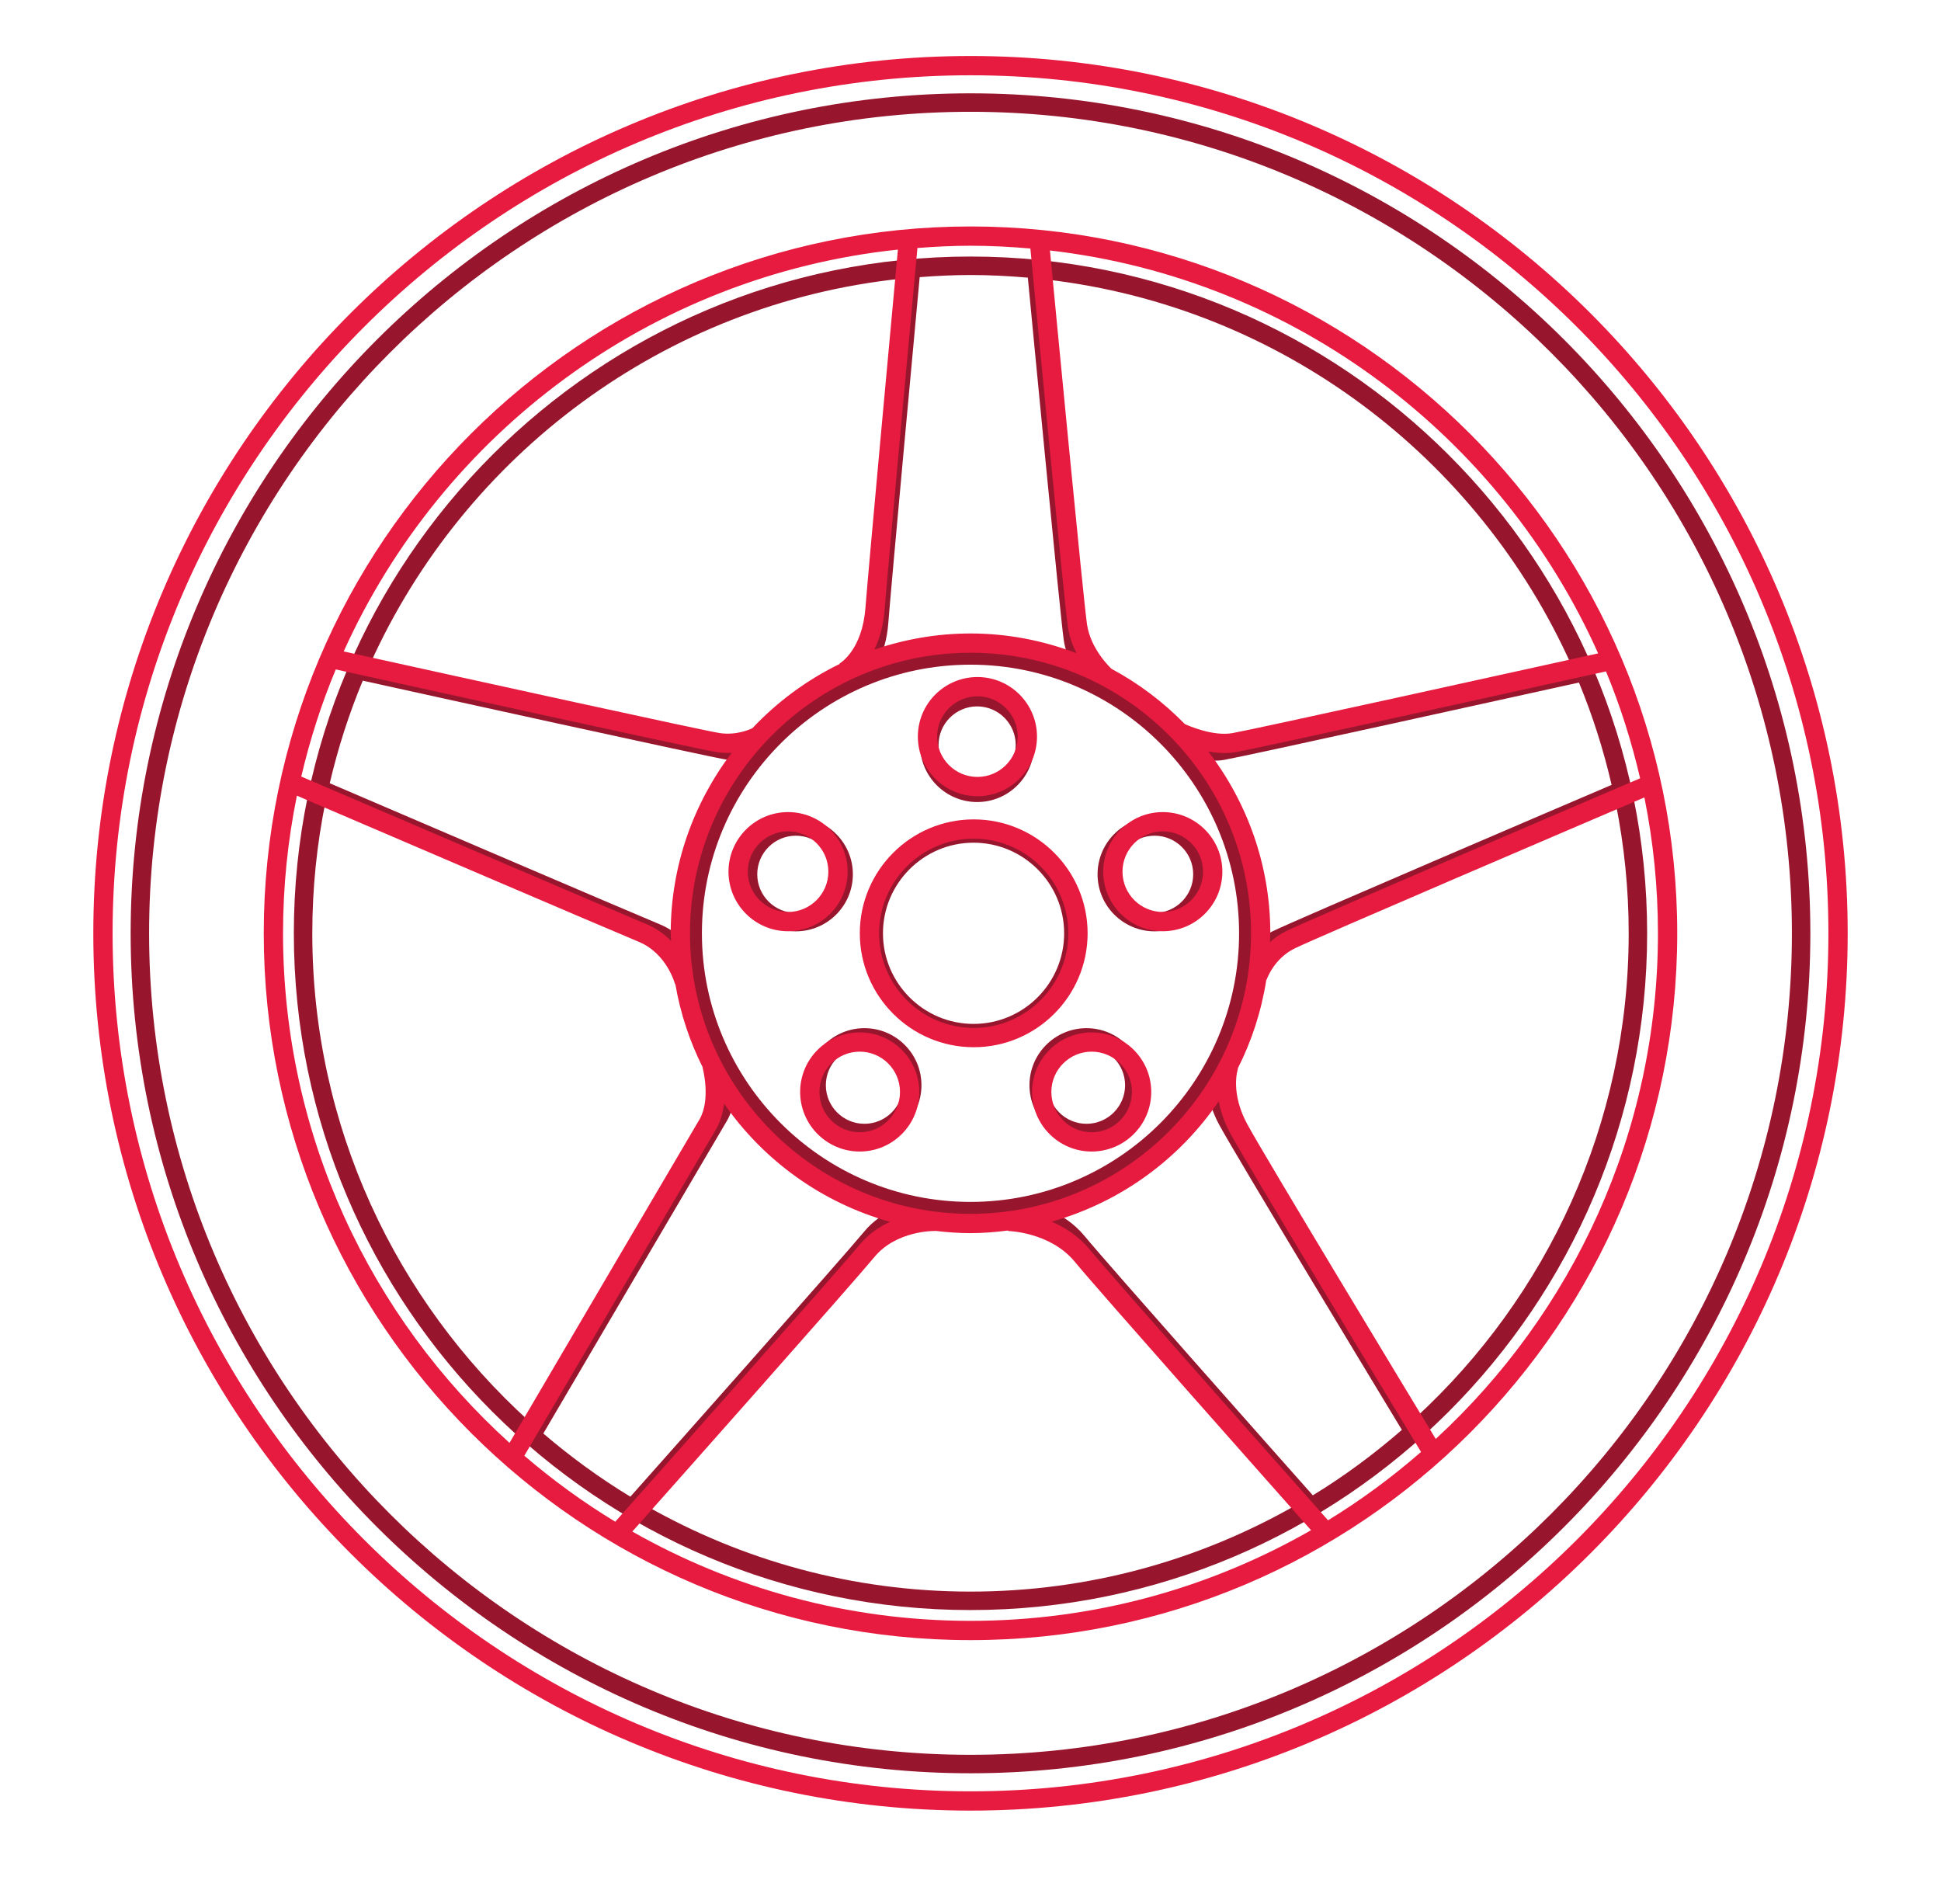
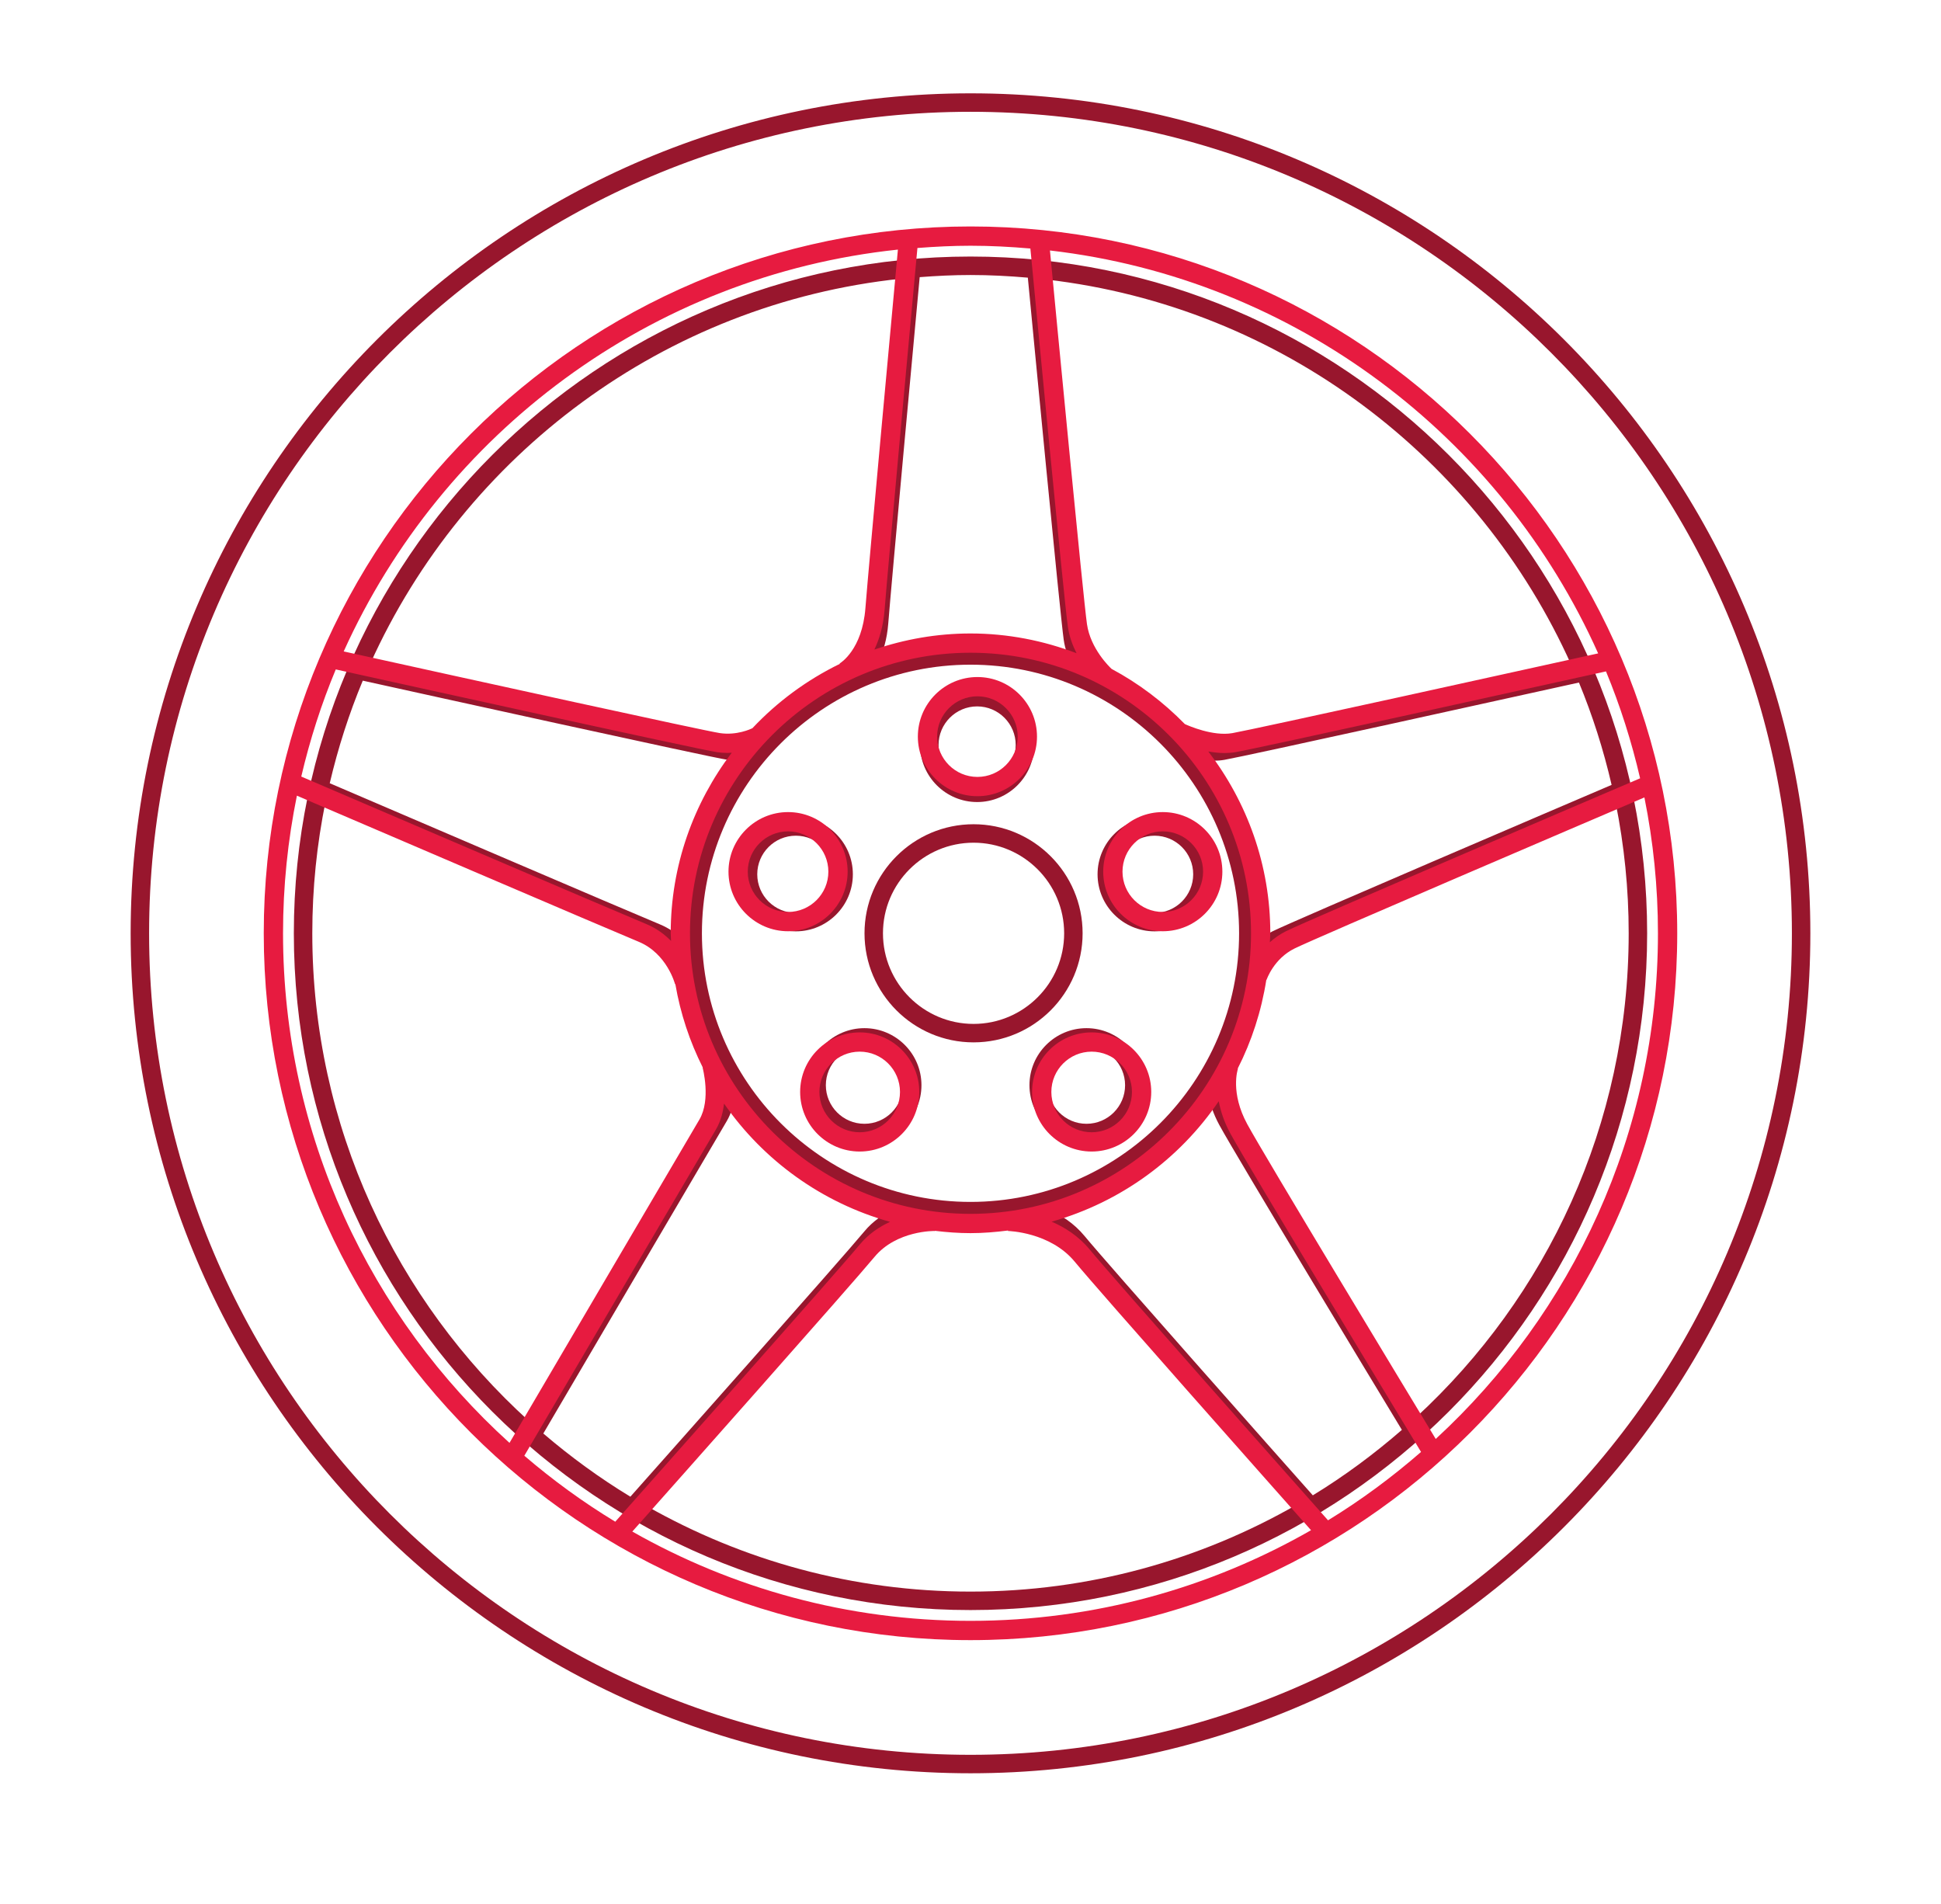
<svg xmlns="http://www.w3.org/2000/svg" width="104" height="102" viewBox="0 0 104 102" fill="none">
  <path d="M58.007 50C58.007 46.778 55.386 44.157 52.164 44.157C48.942 44.157 46.321 46.778 46.321 50C46.321 53.222 48.942 55.843 52.164 55.843C55.386 55.843 58.007 53.222 58.007 50ZM52.164 54.854C49.488 54.854 47.31 52.677 47.31 50C47.31 47.323 49.488 45.146 52.164 45.146C54.84 45.146 57.018 47.323 57.018 50C57.018 52.677 54.84 54.854 52.164 54.854Z" fill="#98162D" />
  <path d="M52 13.744C32.008 13.744 15.744 30.008 15.744 50C15.744 69.992 32.008 86.256 52 86.256C71.992 86.256 88.255 69.992 88.255 50C88.255 30.008 71.992 13.744 52 13.744ZM65.33 60.266C66.258 61.972 73.689 74.251 75.113 76.603C73.625 77.898 72.033 79.076 70.342 80.11C68.605 78.154 59.385 67.76 58.113 66.219C57.538 65.523 56.831 65.077 56.162 64.792C59.695 63.796 62.722 61.58 64.735 58.613C64.829 59.107 65.001 59.661 65.33 60.266ZM52 64.39C44.065 64.39 37.609 57.935 37.609 50C37.609 42.065 44.065 35.609 52 35.609C59.935 35.609 66.391 42.065 66.391 50C66.391 57.935 59.935 64.39 52 64.39ZM39.357 58.735C41.376 61.648 44.374 63.823 47.871 64.8C47.328 65.052 46.774 65.413 46.311 65.972C45.133 67.395 35.541 78.196 33.776 80.182C32.126 79.182 30.57 78.045 29.111 76.797C30.523 74.391 38.276 61.181 38.939 60.063C39.185 59.649 39.302 59.186 39.357 58.735ZM36.64 50.392C36.303 50.054 35.886 49.739 35.349 49.517C33.798 48.877 20.15 43.025 17.668 41.96C18.112 40.066 18.702 38.228 19.438 36.465C22.258 37.087 37.975 40.555 38.995 40.709C39.181 40.736 39.362 40.748 39.535 40.748C39.609 40.748 39.679 40.742 39.751 40.738C37.795 43.318 36.62 46.521 36.62 50C36.62 50.132 36.637 50.26 36.64 50.392ZM64.2 40.672C64.468 40.72 64.748 40.754 65.031 40.754C65.223 40.754 65.415 40.74 65.604 40.707C66.766 40.504 81.836 37.177 84.601 36.566C85.329 38.327 85.914 40.159 86.351 42.049C83.736 43.167 69.387 49.304 68.198 49.886C67.867 50.047 67.592 50.248 67.357 50.459C67.361 50.306 67.38 50.155 67.38 50C67.38 46.491 66.186 43.263 64.2 40.672ZM84.199 35.642C81.053 36.337 66.537 39.54 65.434 39.732C64.442 39.906 63.192 39.358 62.995 39.267C61.898 38.143 60.633 37.185 59.238 36.437C59.151 36.356 58.157 35.411 57.975 34.138C57.783 32.793 56.379 18.15 56.075 14.976C68.647 16.43 79.219 24.518 84.199 35.642ZM55.072 14.875C55.337 17.652 56.794 32.863 56.995 34.278C57.068 34.784 57.239 35.235 57.44 35.632C55.746 34.989 53.917 34.62 52 34.62C50.274 34.62 48.62 34.919 47.069 35.445C47.318 34.921 47.527 34.261 47.594 33.399C47.766 31.191 49.036 17.444 49.277 14.848C50.176 14.779 51.083 14.733 52 14.733C53.036 14.733 54.058 14.787 55.072 14.875ZM48.275 14.931C48.001 17.902 46.778 31.152 46.609 33.322C46.443 35.455 45.333 36.133 45.286 36.161L45.296 36.179C43.604 37.003 42.087 38.124 40.811 39.48C40.733 39.518 40.009 39.86 39.142 39.73C38.316 39.607 26.499 37.012 19.845 35.542C24.891 24.366 35.587 16.269 48.275 14.931ZM16.733 50C16.733 47.583 16.978 45.222 17.444 42.94C20.309 44.169 33.447 49.802 34.972 50.432C36.43 51.033 36.839 52.596 36.843 52.612L36.858 52.608C37.118 54.121 37.598 55.556 38.267 56.884L38.256 56.887C38.26 56.904 38.7 58.53 38.089 59.559C37.439 60.654 29.972 73.376 28.35 76.138C21.22 69.681 16.733 60.355 16.733 50ZM34.651 80.686C36.755 78.318 45.896 68.024 47.072 66.603C48.207 65.233 50.161 65.264 50.175 65.27L50.175 65.261C50.775 65.332 51.381 65.379 52 65.379C52.653 65.379 53.293 65.325 53.925 65.246L53.925 65.27C53.946 65.27 56.089 65.32 57.35 66.848C58.621 68.388 67.415 78.302 69.469 80.617C64.315 83.569 58.354 85.267 52 85.267C45.696 85.267 39.778 83.596 34.651 80.686ZM75.866 75.936C74.261 73.286 67.085 61.424 66.2 59.794C65.318 58.175 65.704 56.995 65.721 56.945L65.706 56.94C66.423 55.531 66.923 53.998 67.176 52.382L67.189 52.386C67.192 52.376 67.549 51.304 68.632 50.774C69.762 50.221 83.612 44.296 86.572 43.031C87.025 45.285 87.266 47.614 87.266 50C87.266 60.248 82.869 69.487 75.866 75.936Z" fill="#98162D" />
  <path d="M52 5C27.187 5 7 25.187 7 50C7 74.813 27.187 95 52 95C76.813 95 97 74.813 97 50C97 25.187 76.813 5 52 5ZM52 94.011C27.733 94.011 7.989 74.268 7.989 50C7.989 25.732 27.733 5.989 52 5.989C76.267 5.989 96.011 25.732 96.011 50C96.011 74.268 76.267 94.011 52 94.011Z" fill="#98162D" />
  <path d="M46.316 55.082C44.631 55.082 43.26 56.453 43.26 58.138C43.26 59.823 44.631 61.194 46.316 61.194C48.002 61.194 49.372 59.823 49.372 58.138C49.372 56.453 48.002 55.082 46.316 55.082ZM46.316 60.205C45.176 60.205 44.249 59.278 44.249 58.138C44.249 56.998 45.176 56.071 46.316 56.071C47.456 56.071 48.383 56.998 48.383 58.138C48.383 59.278 47.456 60.205 46.316 60.205Z" fill="#98162D" />
  <path d="M45.697 46.838C45.697 45.153 44.326 43.782 42.641 43.782C40.956 43.782 39.585 45.153 39.585 46.838C39.585 48.524 40.956 49.895 42.641 49.895C44.326 49.895 45.697 48.524 45.697 46.838ZM42.641 48.906C41.501 48.906 40.574 47.978 40.574 46.838C40.574 45.698 41.501 44.771 42.641 44.771C43.781 44.771 44.708 45.698 44.708 46.838C44.708 47.978 43.781 48.906 42.641 48.906Z" fill="#98162D" />
  <path d="M52.356 42.968C54.041 42.968 55.411 41.597 55.411 39.911C55.411 38.227 54.041 36.855 52.356 36.855C50.67 36.855 49.299 38.227 49.299 39.911C49.299 41.597 50.67 42.968 52.356 42.968ZM52.356 37.844C53.495 37.844 54.422 38.772 54.422 39.911C54.422 41.052 53.495 41.979 52.356 41.979C51.215 41.979 50.288 41.052 50.288 39.911C50.288 38.772 51.215 37.844 52.356 37.844Z" fill="#98162D" />
  <path d="M61.864 43.782C60.179 43.782 58.808 45.153 58.808 46.838C58.808 48.524 60.179 49.895 61.864 49.895C63.549 49.895 64.921 48.524 64.921 46.838C64.921 45.153 63.549 43.782 61.864 43.782ZM61.864 48.906C60.724 48.906 59.797 47.978 59.797 46.838C59.797 45.698 60.724 44.771 61.864 44.771C63.005 44.771 63.932 45.698 63.932 46.838C63.932 47.978 63.005 48.906 61.864 48.906Z" fill="#98162D" />
  <path d="M58.215 55.082C56.53 55.082 55.159 56.453 55.159 58.138C55.159 59.823 56.53 61.194 58.215 61.194C59.9 61.194 61.272 59.823 61.272 58.138C61.272 56.453 59.9 55.082 58.215 55.082ZM58.215 60.205C57.075 60.205 56.148 59.278 56.148 58.138C56.148 56.998 57.075 56.071 58.215 56.071C59.356 56.071 60.283 56.998 60.283 58.138C60.283 59.278 59.356 60.205 58.215 60.205Z" fill="#98162D" />
  <g filter="url(#filter0_f_164_42)">
-     <path d="M58.275 50C58.275 46.635 55.537 43.897 52.172 43.897C48.807 43.897 46.069 46.635 46.069 50C46.069 53.365 48.807 56.103 52.172 56.103C55.537 56.103 58.275 53.365 58.275 50ZM52.172 55.07C49.377 55.07 47.102 52.796 47.102 50C47.102 47.204 49.377 44.93 52.172 44.93C54.967 44.93 57.242 47.204 57.242 50C57.242 52.796 54.967 55.07 52.172 55.07Z" fill="#E71B40" />
    <path d="M52 12.132C31.12 12.132 14.132 29.12 14.132 50C14.132 70.88 31.12 87.867 52 87.867C72.88 87.867 89.867 70.88 89.867 50C89.867 29.12 72.88 12.132 52 12.132ZM65.923 60.723C66.892 62.504 74.653 75.329 76.14 77.785C74.586 79.138 72.923 80.368 71.157 81.448C69.343 79.405 59.714 68.55 58.385 66.939C57.785 66.213 57.045 65.748 56.347 65.449C60.038 64.409 63.198 62.094 65.301 58.996C65.399 59.512 65.579 60.091 65.923 60.723ZM52 65.03C43.712 65.03 36.969 58.288 36.969 50C36.969 41.712 43.712 34.969 52 34.969C60.288 34.969 67.031 41.712 67.031 50C67.031 58.288 60.288 65.03 52 65.03ZM38.795 59.123C40.903 62.165 44.035 64.437 47.688 65.458C47.12 65.721 46.542 66.098 46.059 66.682C44.828 68.168 34.809 79.449 32.966 81.523C31.243 80.479 29.617 79.292 28.094 77.988C29.568 75.476 37.666 61.678 38.359 60.511C38.616 60.078 38.738 59.594 38.795 59.123ZM35.957 50.409C35.606 50.056 35.17 49.727 34.609 49.496C32.99 48.827 18.735 42.715 16.142 41.603C16.606 39.625 17.222 37.705 17.991 35.863C20.937 36.513 37.352 40.135 38.417 40.296C38.612 40.325 38.8 40.337 38.981 40.337C39.059 40.337 39.132 40.331 39.206 40.327C37.164 43.021 35.937 46.366 35.937 50C35.937 50.138 35.954 50.272 35.957 50.409ZM64.742 40.258C65.022 40.308 65.315 40.343 65.61 40.343C65.811 40.343 66.012 40.328 66.209 40.294C67.422 40.082 83.162 36.607 86.05 35.969C86.811 37.808 87.421 39.722 87.878 41.696C85.147 42.863 70.16 49.273 68.918 49.88C68.572 50.05 68.285 50.259 68.039 50.48C68.044 50.319 68.064 50.162 68.064 50C68.064 46.335 66.816 42.964 64.742 40.258ZM85.63 35.004C82.344 35.73 67.183 39.075 66.031 39.276C64.995 39.457 63.69 38.885 63.484 38.79C62.337 37.616 61.017 36.615 59.559 35.834C59.468 35.75 58.43 34.763 58.24 33.433C58.04 32.029 56.574 16.735 56.257 13.419C69.387 14.938 80.429 23.385 85.63 35.004ZM55.208 13.314C55.486 16.214 57.007 32.102 57.217 33.579C57.293 34.107 57.472 34.579 57.682 34.994C55.912 34.321 54.002 33.937 52 33.937C50.197 33.937 48.469 34.248 46.85 34.798C47.11 34.251 47.328 33.562 47.398 32.661C47.578 30.355 48.905 15.997 49.156 13.286C50.096 13.214 51.042 13.165 52 13.165C53.082 13.165 54.15 13.222 55.208 13.314ZM48.11 13.372C47.823 16.475 46.545 30.314 46.369 32.581C46.196 34.808 45.037 35.516 44.987 35.545L44.998 35.565C43.231 36.426 41.647 37.596 40.314 39.013C40.233 39.053 39.476 39.41 38.57 39.274C37.708 39.145 25.366 36.434 18.416 34.899C23.686 23.227 34.857 14.77 48.11 13.372ZM15.165 50C15.165 47.475 15.422 45.01 15.908 42.626C18.9 43.91 32.622 49.793 34.216 50.451C35.738 51.079 36.166 52.711 36.17 52.728L36.186 52.724C36.457 54.304 36.958 55.803 37.656 57.19L37.645 57.193C37.65 57.211 38.108 58.909 37.471 59.984C36.791 61.128 28.993 74.414 27.299 77.3C19.852 70.555 15.165 60.815 15.165 50ZM33.88 82.05C36.078 79.576 45.625 68.825 46.853 67.341C48.039 65.91 50.079 65.943 50.093 65.949L50.094 65.939C50.72 66.014 51.354 66.063 52 66.063C52.682 66.063 53.351 66.006 54.011 65.923L54.011 65.948C54.033 65.949 56.271 66.001 57.588 67.597C58.915 69.206 68.101 79.56 70.246 81.978C64.862 85.061 58.636 86.834 52 86.834C45.416 86.834 39.235 85.089 33.88 82.05ZM76.927 77.089C75.251 74.321 67.756 61.931 66.831 60.229C65.91 58.538 66.313 57.305 66.33 57.254L66.316 57.249C67.064 55.777 67.586 54.176 67.851 52.488L67.864 52.492C67.868 52.481 68.24 51.362 69.372 50.809C70.551 50.231 85.018 44.042 88.108 42.721C88.582 45.075 88.834 47.508 88.834 50C88.834 60.704 84.241 70.353 76.927 77.089Z" fill="#E71B40" />
-     <path d="M52 3C26.084 3 5 24.084 5 50C5 75.916 26.084 97 52 97C77.916 97 99 75.916 99 50C99 24.084 77.916 3 52 3ZM52 95.967C26.654 95.967 6.033 75.347 6.033 50C6.033 24.653 26.654 4.033 52 4.033C77.346 4.033 97.967 24.653 97.967 50C97.967 75.347 77.346 95.967 52 95.967Z" fill="#E71B40" />
    <path d="M46.064 55.308C44.303 55.308 42.872 56.739 42.872 58.499C42.872 60.26 44.303 61.691 46.064 61.691C47.824 61.691 49.255 60.26 49.255 58.499C49.255 56.739 47.824 55.308 46.064 55.308ZM46.064 60.659C44.873 60.659 43.905 59.69 43.905 58.499C43.905 57.309 44.873 56.34 46.064 56.34C47.254 56.34 48.222 57.309 48.222 58.499C48.222 59.69 47.254 60.659 46.064 60.659Z" fill="#E71B40" />
    <path d="M45.417 46.698C45.417 44.938 43.985 43.506 42.225 43.506C40.465 43.506 39.033 44.938 39.033 46.698C39.033 48.458 40.465 49.89 42.225 49.89C43.985 49.89 45.417 48.458 45.417 46.698ZM42.225 48.857C41.035 48.857 40.066 47.889 40.066 46.698C40.066 45.507 41.035 44.539 42.225 44.539C43.415 44.539 44.384 45.507 44.384 46.698C44.384 47.889 43.415 48.857 42.225 48.857Z" fill="#E71B40" />
-     <path d="M52.371 42.655C54.132 42.655 55.563 41.223 55.563 39.463C55.563 37.703 54.132 36.271 52.371 36.271C50.611 36.271 49.179 37.703 49.179 39.463C49.179 41.223 50.611 42.655 52.371 42.655ZM52.371 37.304C53.562 37.304 54.53 38.273 54.53 39.463C54.53 40.654 53.562 41.622 52.371 41.622C51.18 41.622 50.212 40.654 50.212 39.463C50.212 38.273 51.18 37.304 52.371 37.304Z" fill="#E71B40" />
+     <path d="M52.371 42.655C54.132 42.655 55.563 41.223 55.563 39.463C55.563 37.703 54.132 36.271 52.371 36.271C50.611 36.271 49.179 37.703 49.179 39.463C49.179 41.223 50.611 42.655 52.371 42.655ZM52.371 37.304C53.562 37.304 54.53 38.273 54.53 39.463C54.53 40.654 53.562 41.622 52.371 41.622C51.18 41.622 50.212 40.654 50.212 39.463C50.212 38.273 51.18 37.304 52.371 37.304" fill="#E71B40" />
    <path d="M62.303 43.506C60.542 43.506 59.111 44.938 59.111 46.698C59.111 48.458 60.542 49.89 62.303 49.89C64.063 49.89 65.495 48.458 65.495 46.698C65.495 44.938 64.063 43.506 62.303 43.506ZM62.303 48.857C61.112 48.857 60.144 47.889 60.144 46.698C60.144 45.507 61.112 44.539 62.303 44.539C63.494 44.539 64.462 45.507 64.462 46.698C64.462 47.889 63.494 48.857 62.303 48.857Z" fill="#E71B40" />
    <path d="M58.491 55.308C56.731 55.308 55.299 56.739 55.299 58.499C55.299 60.26 56.731 61.691 58.491 61.691C60.251 61.691 61.684 60.26 61.684 58.499C61.684 56.739 60.251 55.308 58.491 55.308ZM58.491 60.659C57.301 60.659 56.332 59.69 56.332 58.499C56.332 57.309 57.301 56.34 58.491 56.34C59.682 56.34 60.651 57.309 60.651 58.499C60.651 59.69 59.682 60.659 58.491 60.659Z" fill="#E71B40" />
  </g>
  <defs>
    <filter id="filter0_f_164_42" x="2" y="0" width="100" height="100" filterUnits="userSpaceOnUse" color-interpolation-filters="sRGB">
      <feFlood flood-opacity="0" result="BackgroundImageFix" />
      <feBlend mode="normal" in="SourceGraphic" in2="BackgroundImageFix" result="shape" />
      <feGaussianBlur stdDeviation="1.5" result="effect1_foregroundBlur_164_42" />
    </filter>
  </defs>
</svg>